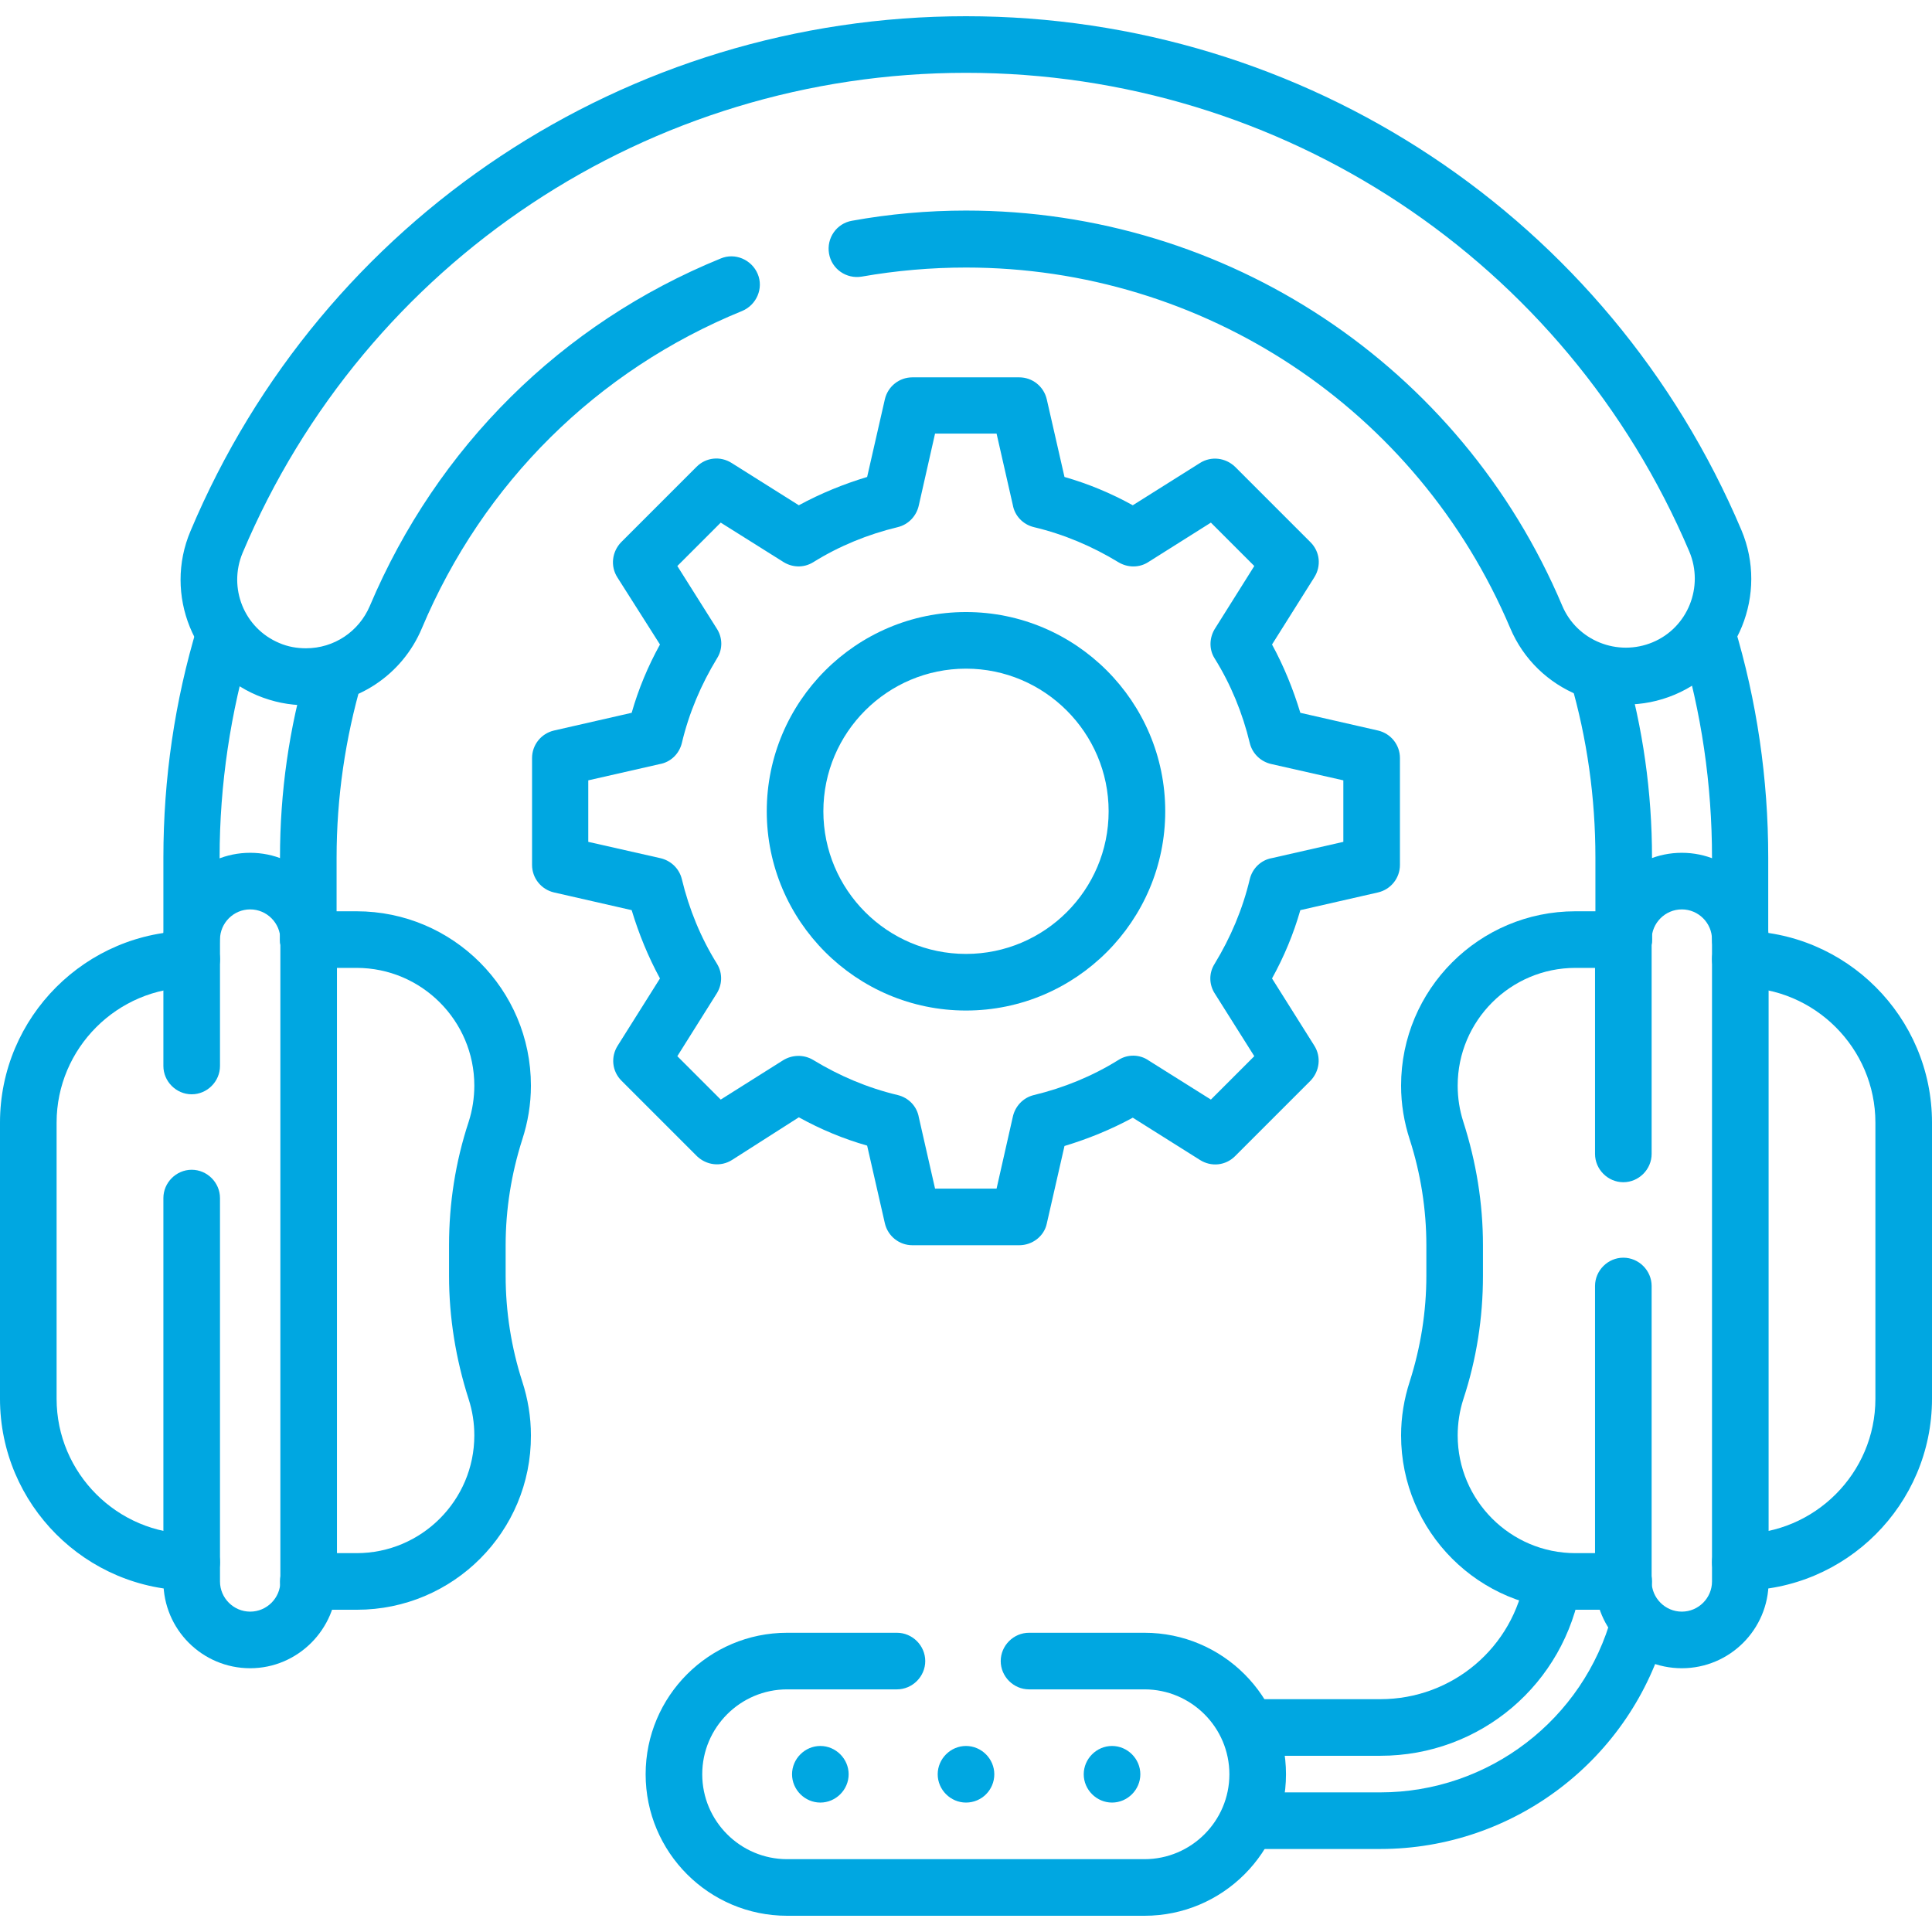
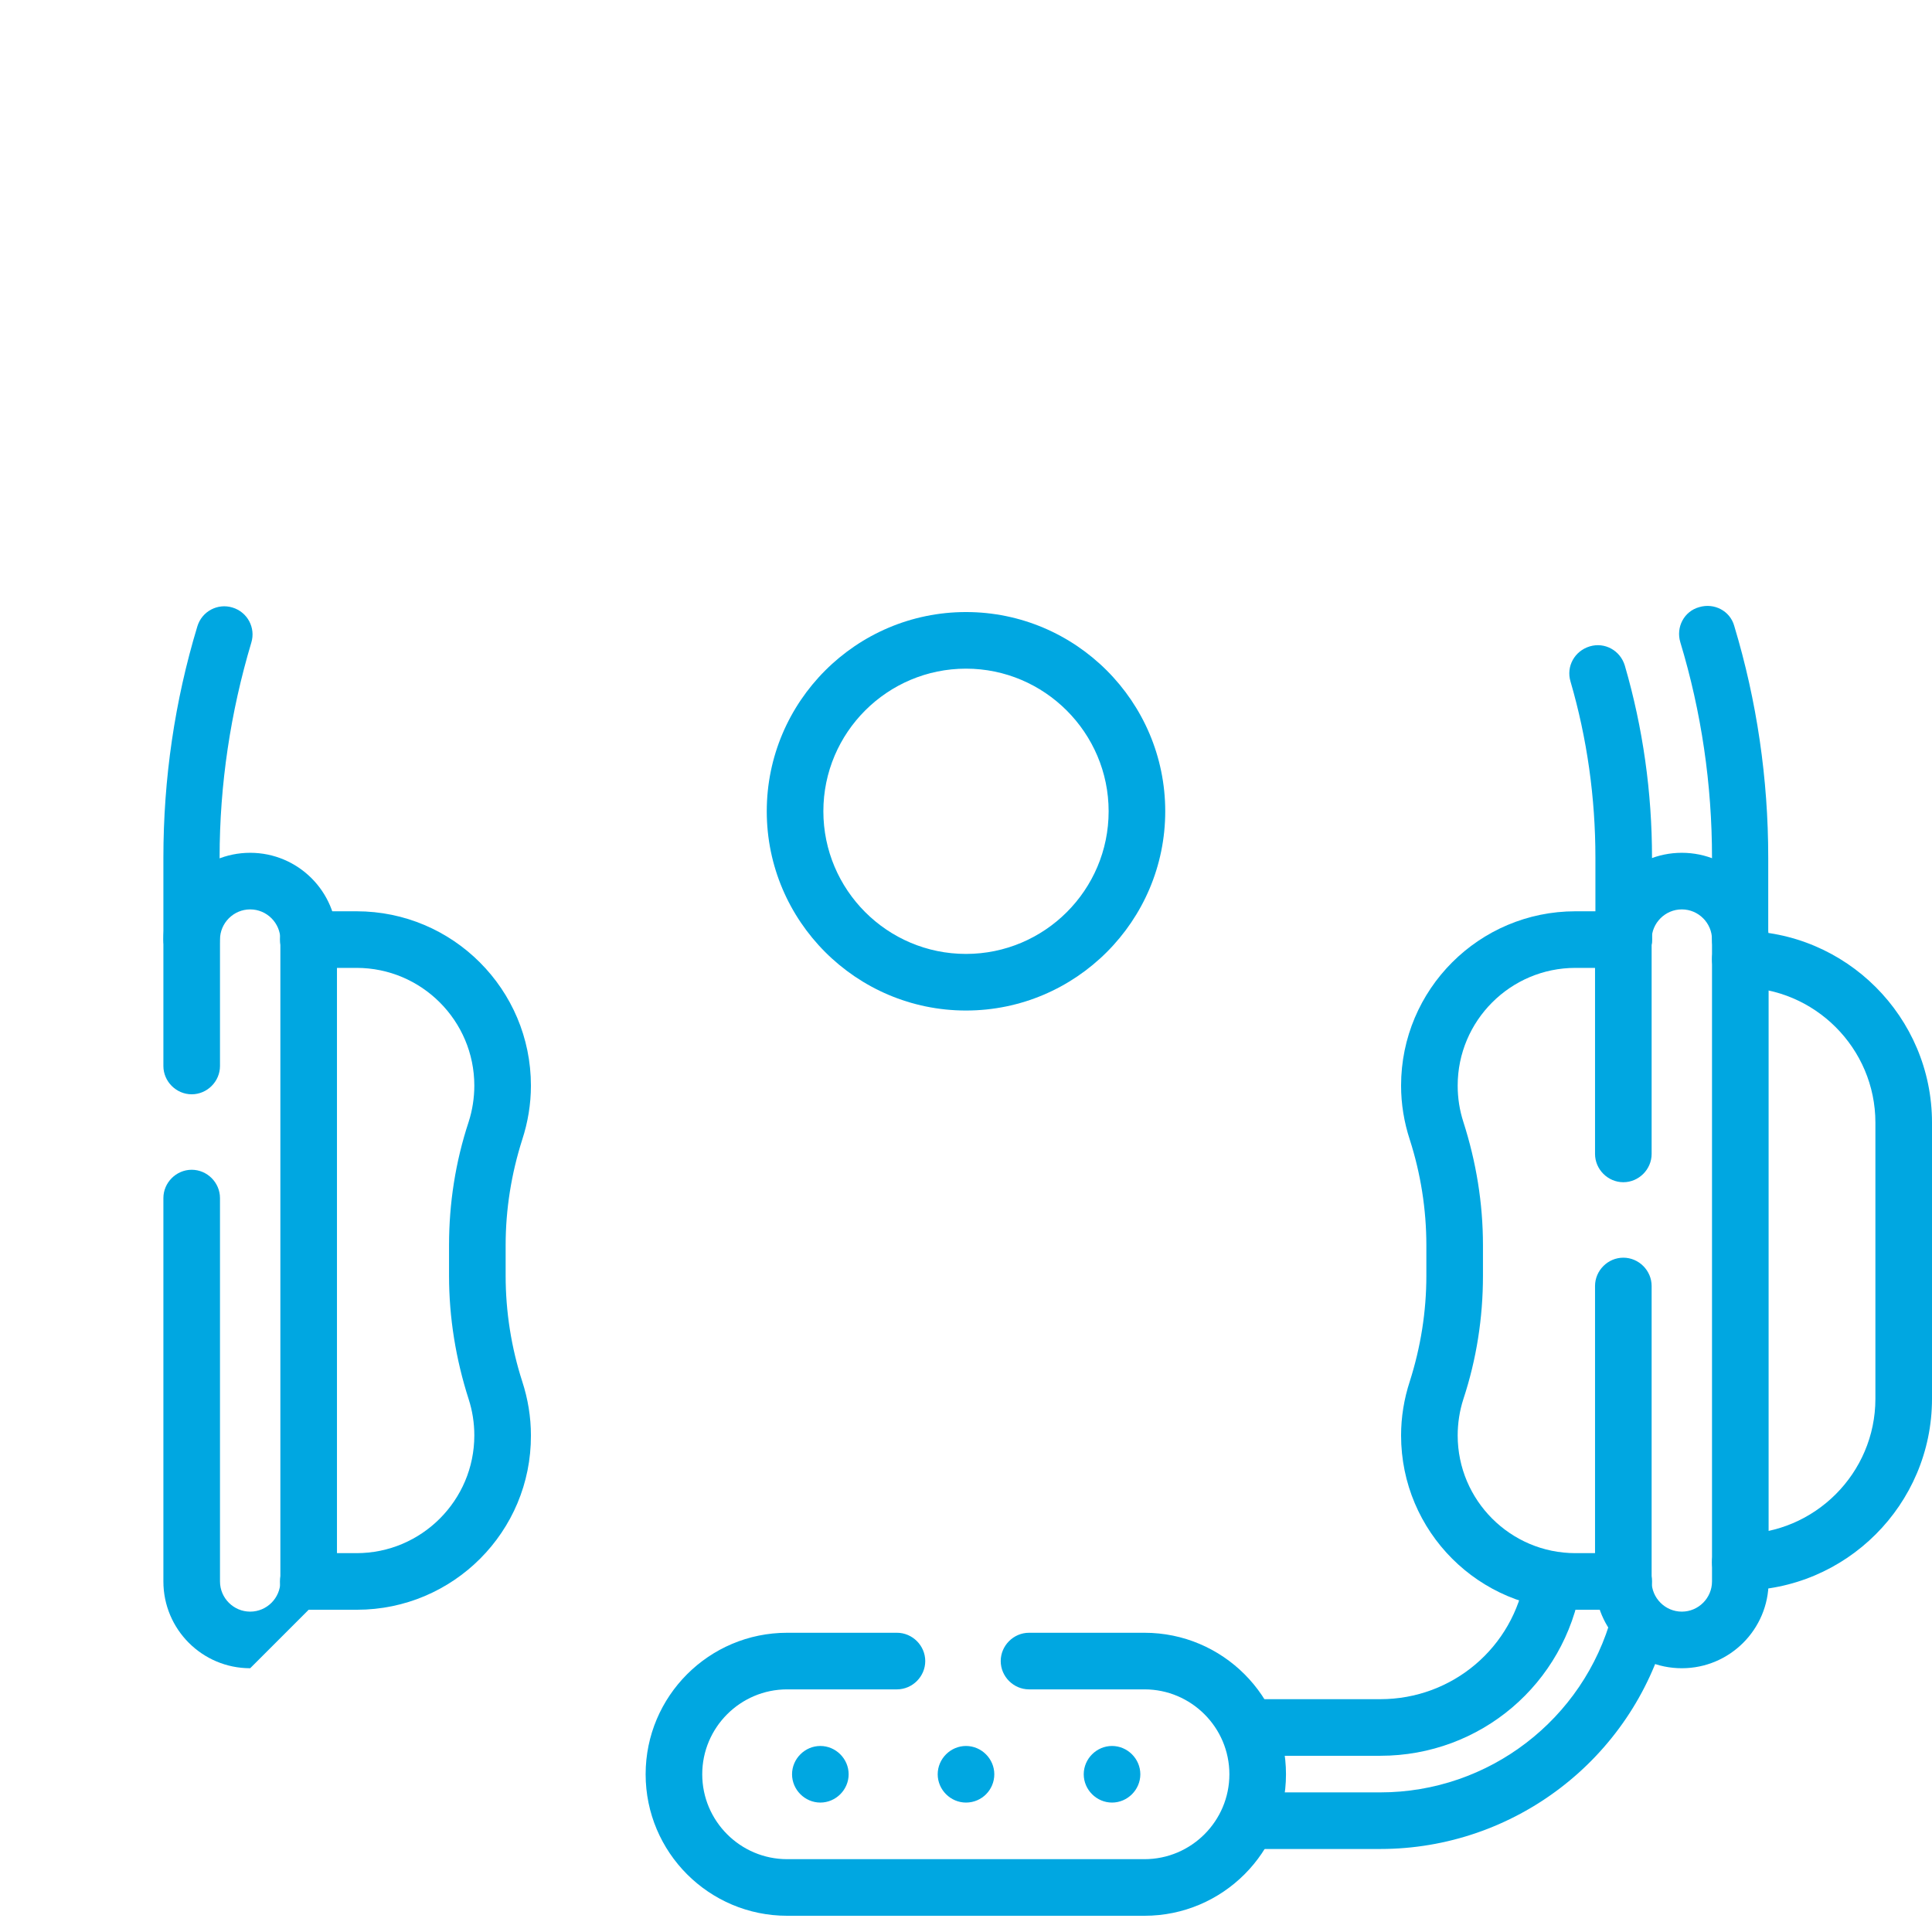
<svg xmlns="http://www.w3.org/2000/svg" version="1.1" id="Capa_1" x="0px" y="0px" viewBox="0 0 512 512" style="enable-background:new 0 0 512 512;" xml:space="preserve">
  <style type="text/css">
	.st0{fill:#00A7E1;}
</style>
  <g>
    <g>
      <g>
        <path class="st0" d="M365.8,465.3H331c-4.1,0-7.5-3.4-7.5-7.5s3.4-7.5,7.5-7.5h34.8c19.1,0,35.3-13.7,38.4-32.6     c0.7-4.1,4.5-6.9,8.6-6.2c4.1,0.7,6.9,4.5,6.2,8.6C414.7,446.3,392.3,465.3,365.8,465.3z" />
      </g>
      <g>
        <path class="st0" d="M365.8,490H331c-4.1,0-7.5-3.4-7.5-7.5s3.4-7.5,7.5-7.5h34.8c28.7,0,53.9-19.3,61.4-47     c1.1-4,5.2-6.4,9.2-5.3c4,1.1,6.4,5.2,5.3,9.2C432.4,466.2,401.2,490,365.8,490z" />
      </g>
    </g>
    <g>
      <g>
-         <path class="st0" d="M81.7,256.5c-4.1,0-7.5-3.4-7.5-7.5v-21.7c0-17.3,2.4-34.4,7.3-50.9c1.2-4,5.3-6.3,9.3-5.1     c4,1.2,6.3,5.3,5.1,9.3c-4.4,15.1-6.7,30.8-6.7,46.7V249C89.2,253.1,85.9,256.5,81.7,256.5z" />
-       </g>
+         </g>
      <g>
        <path class="st0" d="M430.3,256.5c-4.1,0-7.5-3.4-7.5-7.5v-21.7c0-15.9-2.2-31.6-6.6-46.7c-1.2-4,1.1-8.1,5.1-9.3     c4-1.2,8.1,1.1,9.3,5.1c4.8,16.5,7.2,33.6,7.2,50.9V249C437.8,253.1,434.4,256.5,430.3,256.5z" />
      </g>
      <g>
        <path class="st0" d="M461.2,256.5c-4.1,0-7.5-3.4-7.5-7.5v-21.7c0-19.4-2.8-38.6-8.4-57.1c-1.2-4,1-8.2,5-9.3c4-1.2,8.2,1,9.3,5     c6,19.9,9,40.5,9,61.4V249C468.7,253.1,465.3,256.5,461.2,256.5z" />
      </g>
      <g>
        <path class="st0" d="M50.8,256.5c-4.1,0-7.5-3.4-7.5-7.5v-21.7c0-20.9,3-41.5,9-61.3c1.2-4,5.4-6.2,9.3-5c4,1.2,6.2,5.4,5,9.3     c-5.5,18.4-8.4,37.6-8.4,56.9V249C58.3,253.1,54.9,256.5,50.8,256.5z" />
      </g>
    </g>
    <g>
      <g>
-         <path class="st0" d="M81.1,186.9c-4.5,0-8.8-0.9-12.9-2.6c-16.9-7.1-24.9-26.7-17.7-43.6C85.4,57.8,166.1,4.3,256,4.3     c89.8,0,170.5,53.5,205.5,136.2c7.1,16.9-0.8,36.5-17.7,43.6c-16.9,7.1-36.5-0.8-43.6-17.7C375.6,108.4,319,70.9,256,70.9     c-9.2,0-18.5,0.8-27.6,2.4c-4.1,0.7-8-2-8.7-6.1c-0.7-4.1,2-8,6.1-8.7c9.9-1.8,20.1-2.7,30.2-2.7c69.1,0,131.1,41.1,158,104.7     c3.9,9.3,14.7,13.6,24,9.7c9.3-3.9,13.6-14.7,9.7-24C415,69.2,339.8,19.3,256,19.3c-83.8,0-159.1,49.9-191.7,127.2     c-3.9,9.3,0.4,20,9.7,23.9c2.3,1,4.7,1.4,7.1,1.4c7.4,0,14-4.4,16.9-11.2c17.8-42.1,50.8-74.9,93-92.1c3.8-1.6,8.2,0.3,9.8,4.1     c1.6,3.8-0.3,8.2-4.1,9.8c-38.5,15.7-68.7,45.6-84.9,84.1C106.6,178.9,94.5,186.9,81.1,186.9z" />
-       </g>
+         </g>
    </g>
    <g>
      <path class="st0" d="M445.7,442.1c-12.7,0-23-10.3-23-23v-78.3c0-4.1,3.4-7.5,7.5-7.5s7.5,3.4,7.5,7.5v78.3c0,4.4,3.6,8,8,8    c4.4,0,8-3.6,8-8V249c0-4.4-3.6-8-8-8c-4.4,0-8,3.6-8,8v56.8c0,4.1-3.4,7.5-7.5,7.5s-7.5-3.4-7.5-7.5V249c0-12.7,10.3-23,23-23    s23,10.3,23,23v170.1C468.7,431.8,458.4,442.1,445.7,442.1z" />
    </g>
    <g>
      <path class="st0" d="M461.2,421.5c-4.1,0-7.5-3.4-7.5-7.5s3.4-7.5,7.5-7.5c19.7,0,35.8-16.1,35.8-35.8v-73.2    c0-19.7-16.1-35.8-35.8-35.8c-4.1,0-7.5-3.4-7.5-7.5s3.4-7.5,7.5-7.5c28,0,50.8,22.8,50.8,50.8v73.2    C512,398.7,489.2,421.5,461.2,421.5z" />
    </g>
    <g>
-       <path class="st0" d="M66.3,442.1c-12.7,0-23-10.3-23-23V317.5c0-4.1,3.4-7.5,7.5-7.5s7.5,3.4,7.5,7.5v101.6c0,4.4,3.6,8,8,8    s8-3.6,8-8V249c0-4.4-3.6-8-8-8s-8,3.6-8,8v33.5c0,4.1-3.4,7.5-7.5,7.5s-7.5-3.4-7.5-7.5V249c0-12.7,10.3-23,23-23s23,10.3,23,23    v170.1C89.2,431.8,78.9,442.1,66.3,442.1z" />
+       <path class="st0" d="M66.3,442.1c-12.7,0-23-10.3-23-23V317.5c0-4.1,3.4-7.5,7.5-7.5s7.5,3.4,7.5,7.5v101.6c0,4.4,3.6,8,8,8    s8-3.6,8-8V249c0-4.4-3.6-8-8-8s-8,3.6-8,8v33.5c0,4.1-3.4,7.5-7.5,7.5s-7.5-3.4-7.5-7.5V249c0-12.7,10.3-23,23-23s23,10.3,23,23    v170.1z" />
    </g>
    <g>
-       <path class="st0" d="M50.8,421.5c-28,0-50.8-22.8-50.8-50.8v-73.2c0-28,22.8-50.8,50.8-50.8c4.1,0,7.5,3.4,7.5,7.5    s-3.4,7.5-7.5,7.5c-19.7,0-35.8,16.1-35.8,35.8v73.2c0,19.7,16.1,35.8,35.8,35.8c4.1,0,7.5,3.4,7.5,7.5S54.9,421.5,50.8,421.5z" />
-     </g>
+       </g>
    <g>
      <path class="st0" d="M94.6,426.6H81.7c-4.1,0-7.5-3.4-7.5-7.5s3.4-7.5,7.5-7.5h12.8c17.2,0,31.2-14,31.2-31.2    c0-3.3-0.5-6.5-1.5-9.6c-3.4-10.6-5.2-21.6-5.2-32.7V330c0-11.1,1.7-22.1,5.2-32.7c1-3.1,1.5-6.4,1.5-9.6    c0-17.2-14-31.2-31.2-31.2H81.7c-4.1,0-7.5-3.4-7.5-7.5s3.4-7.5,7.5-7.5h12.8c25.5,0,46.2,20.7,46.2,46.2c0,4.9-0.8,9.7-2.3,14.3    c-2.9,9.1-4.4,18.5-4.4,28v8.1c0,9.5,1.5,19,4.4,28c1.5,4.6,2.3,9.4,2.3,14.3C140.8,405.9,120.1,426.6,94.6,426.6z" />
    </g>
    <g>
      <path class="st0" d="M430.3,426.6h-12.8c-25.5,0-46.2-20.7-46.2-46.2c0-4.9,0.8-9.7,2.3-14.3c2.9-9.1,4.4-18.5,4.4-28V330    c0-9.5-1.5-19-4.4-28c-1.5-4.6-2.3-9.4-2.3-14.3c0-25.5,20.7-46.2,46.2-46.2h12.8c4.1,0,7.5,3.4,7.5,7.5s-3.4,7.5-7.5,7.5h-12.8    c-17.2,0-31.2,14-31.2,31.2c0,3.3,0.5,6.5,1.5,9.6c3.4,10.6,5.2,21.5,5.2,32.7v8.1c0,11.1-1.7,22.1-5.2,32.7    c-1,3.1-1.5,6.4-1.5,9.6c0,17.2,14,31.2,31.2,31.2h12.8c4.1,0,7.5,3.4,7.5,7.5S434.4,426.6,430.3,426.6z" />
    </g>
    <g>
      <path class="st0" d="M303.3,507.7h-94.7c-20.7,0-37.5-16.8-37.5-37.5s16.8-37.5,37.5-37.5h29.1c4.1,0,7.5,3.4,7.5,7.5    s-3.4,7.5-7.5,7.5h-29.1c-12.4,0-22.5,10.1-22.5,22.5s10.1,22.5,22.5,22.5h94.7c12.4,0,22.5-10.1,22.5-22.5s-10.1-22.5-22.5-22.5    h-30.6c-4.1,0-7.5-3.4-7.5-7.5s3.4-7.5,7.5-7.5h30.6c20.7,0,37.5,16.8,37.5,37.5S324,507.7,303.3,507.7z" />
    </g>
    <g>
      <g>
        <path class="st0" d="M256,477.7c-4.1,0-7.5-3.4-7.5-7.5s3.4-7.5,7.5-7.5h0c4.1,0,7.5,3.4,7.5,7.5S260.2,477.7,256,477.7z" />
      </g>
      <g>
        <path class="st0" d="M217.4,477.7c-4.1,0-7.5-3.4-7.5-7.5s3.4-7.5,7.5-7.5h0c4.1,0,7.5,3.4,7.5,7.5S221.5,477.7,217.4,477.7z" />
      </g>
      <g>
        <path class="st0" d="M294.7,477.7c-4.1,0-7.5-3.4-7.5-7.5s3.4-7.5,7.5-7.5h0c4.1,0,7.5,3.4,7.5,7.5S298.8,477.7,294.7,477.7z" />
      </g>
    </g>
    <g>
      <g>
        <path class="st0" d="M256,267.8c-29.1,0-52.8-23.7-52.8-52.8c0-29.1,23.7-52.8,52.8-52.8s52.8,23.7,52.8,52.8     C308.8,244.1,285.1,267.8,256,267.8z M256,177.2c-20.8,0-37.8,16.9-37.8,37.8c0,20.8,16.9,37.8,37.8,37.8     c20.8,0,37.8-16.9,37.8-37.8C293.8,194.2,276.8,177.2,256,177.2z" />
      </g>
      <g>
-         <path class="st0" d="M270.1,330h-28.3c-3.5,0-6.5-2.4-7.3-5.8l-4.7-20.6c-6.3-1.8-12.3-4.3-18.1-7.5L194,307.4     c-3,1.9-6.8,1.4-9.3-1l-20-20c-2.5-2.5-2.9-6.3-1-9.3l11.2-17.8c-3.1-5.7-5.6-11.8-7.5-18.1l-20.6-4.7c-3.4-0.8-5.8-3.8-5.8-7.3     v-28.3c0-3.5,2.4-6.5,5.8-7.3l20.6-4.7c1.8-6.3,4.3-12.3,7.5-18.1L163.6,153c-1.9-3-1.4-6.8,1-9.3l20-20c2.5-2.5,6.3-2.9,9.3-1     l17.8,11.2c5.7-3.1,11.8-5.6,18.1-7.5l4.7-20.6c0.8-3.4,3.8-5.8,7.3-5.8h28.3c3.5,0,6.5,2.4,7.3,5.8l4.7,20.6     c6.3,1.8,12.3,4.3,18.1,7.5l17.8-11.2c3-1.9,6.8-1.4,9.3,1l20,20c2.5,2.5,2.9,6.3,1,9.3l-11.2,17.8c3.1,5.7,5.6,11.8,7.5,18.1     l20.6,4.7c3.4,0.8,5.8,3.8,5.8,7.3v28.3c0,3.5-2.4,6.5-5.8,7.3l-20.6,4.7c-1.8,6.3-4.3,12.3-7.5,18.1l11.2,17.8     c1.9,3,1.4,6.8-1,9.3l-20,20c-2.5,2.5-6.3,2.9-9.3,1l-17.8-11.2c-5.7,3.1-11.8,5.6-18.1,7.5l-4.7,20.6     C276.7,327.6,273.6,330,270.1,330z M247.8,315h16.3l4.3-19c0.6-2.8,2.7-5.1,5.6-5.8c7.9-1.9,15.5-5,22.4-9.3     c2.5-1.6,5.7-1.5,8.1,0.2l16.4,10.3l11.5-11.5l-10.4-16.5c-1.6-2.4-1.7-5.5-0.1-8c4.2-6.9,7.4-14.4,9.3-22.4     c0.7-2.9,3-5.1,5.9-5.6l18.9-4.3v-16.3l-19-4.3c-2.8-0.6-5.1-2.7-5.8-5.6c-1.9-7.9-5-15.5-9.3-22.4c-1.6-2.5-1.4-5.7,0.2-8.1     l10.3-16.4l-11.5-11.5l-16.5,10.4c-2.4,1.6-5.5,1.6-8,0.1c-6.9-4.2-14.4-7.4-22.4-9.3c-2.9-0.7-5.1-3-5.6-5.9l-4.3-18.9h-16.3     l-4.3,19c-0.6,2.8-2.7,5.1-5.6,5.8c-7.9,1.9-15.5,5-22.4,9.3c-2.6,1.6-5.7,1.4-8.1-0.2l-16.4-10.3l-11.5,11.5l10.4,16.5     c1.6,2.4,1.7,5.5,0.1,8c-4.2,6.9-7.4,14.4-9.3,22.4c-0.7,2.9-3,5.1-5.9,5.6l-18.9,4.3v16.3l19,4.3c2.8,0.6,5.1,2.7,5.8,5.6     c1.9,7.9,5,15.5,9.3,22.4c1.6,2.6,1.4,5.7-0.2,8.1l-10.3,16.4l11.5,11.5l16.5-10.4c2.4-1.5,5.5-1.6,8-0.1     c6.9,4.2,14.4,7.4,22.4,9.3c2.9,0.7,5.1,3,5.6,5.9L247.8,315z M338.5,234.8L338.5,234.8L338.5,234.8z" />
-       </g>
+         </g>
    </g>
  </g>
</svg>